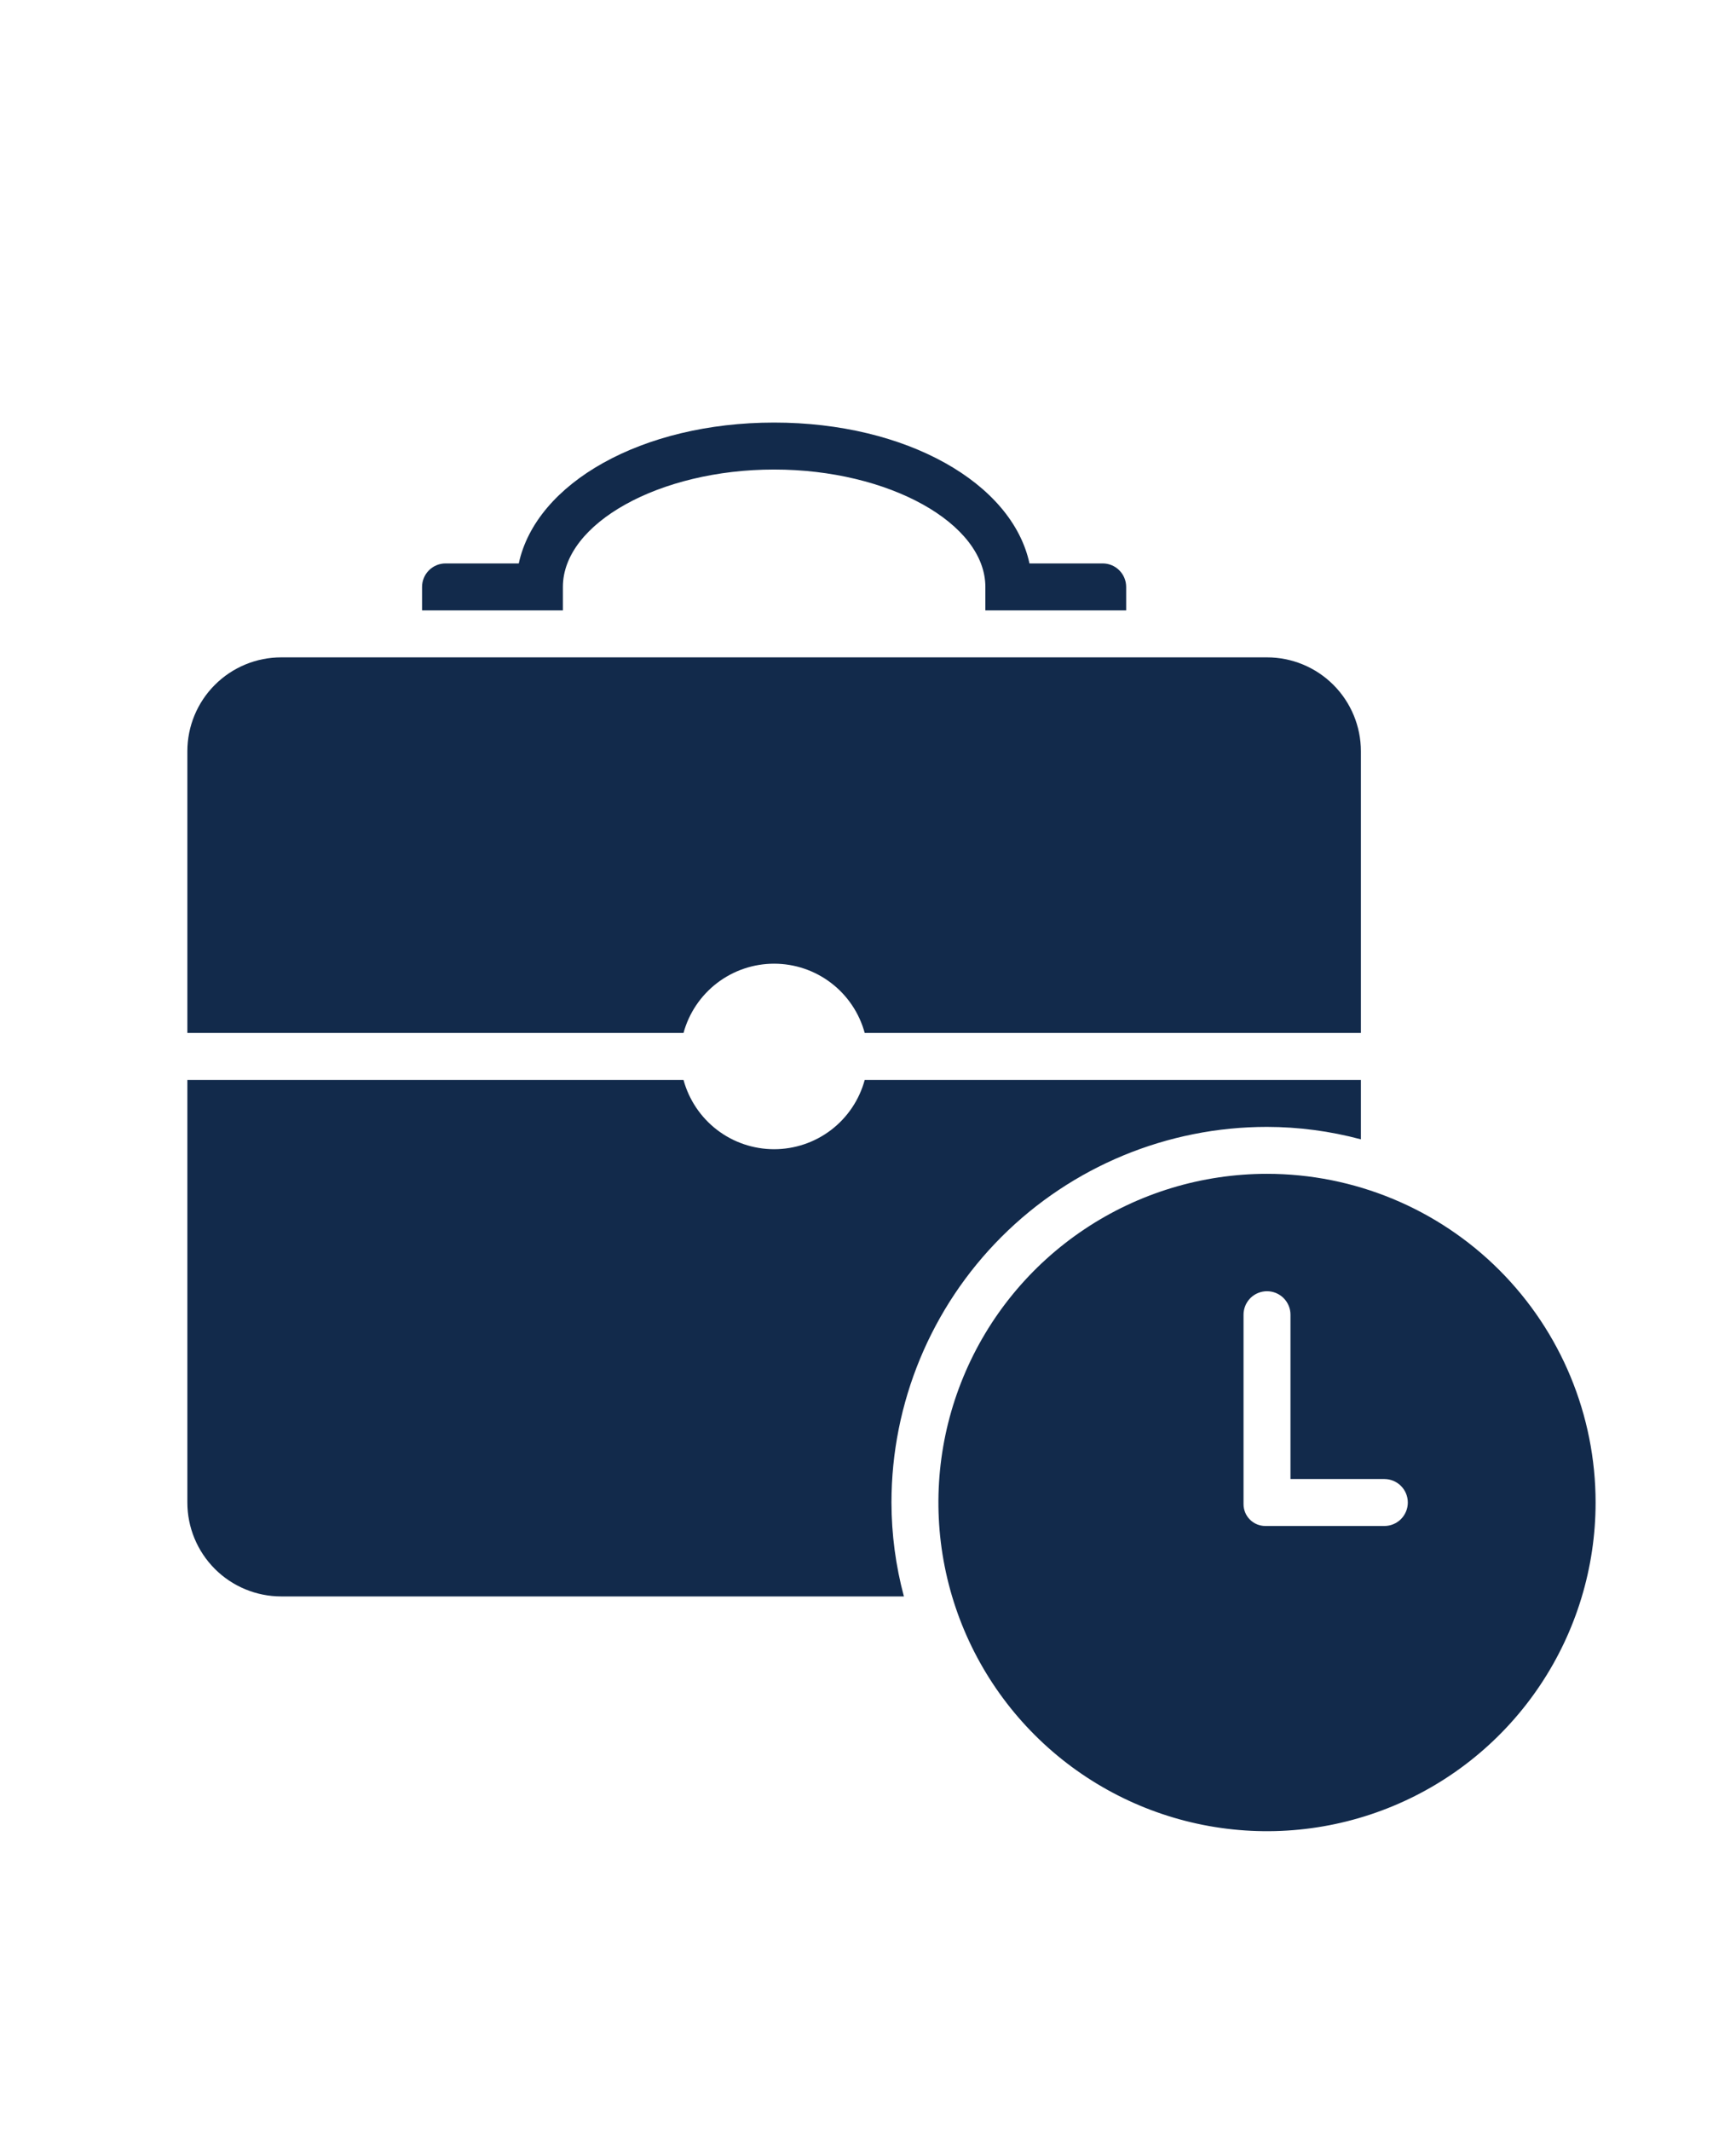
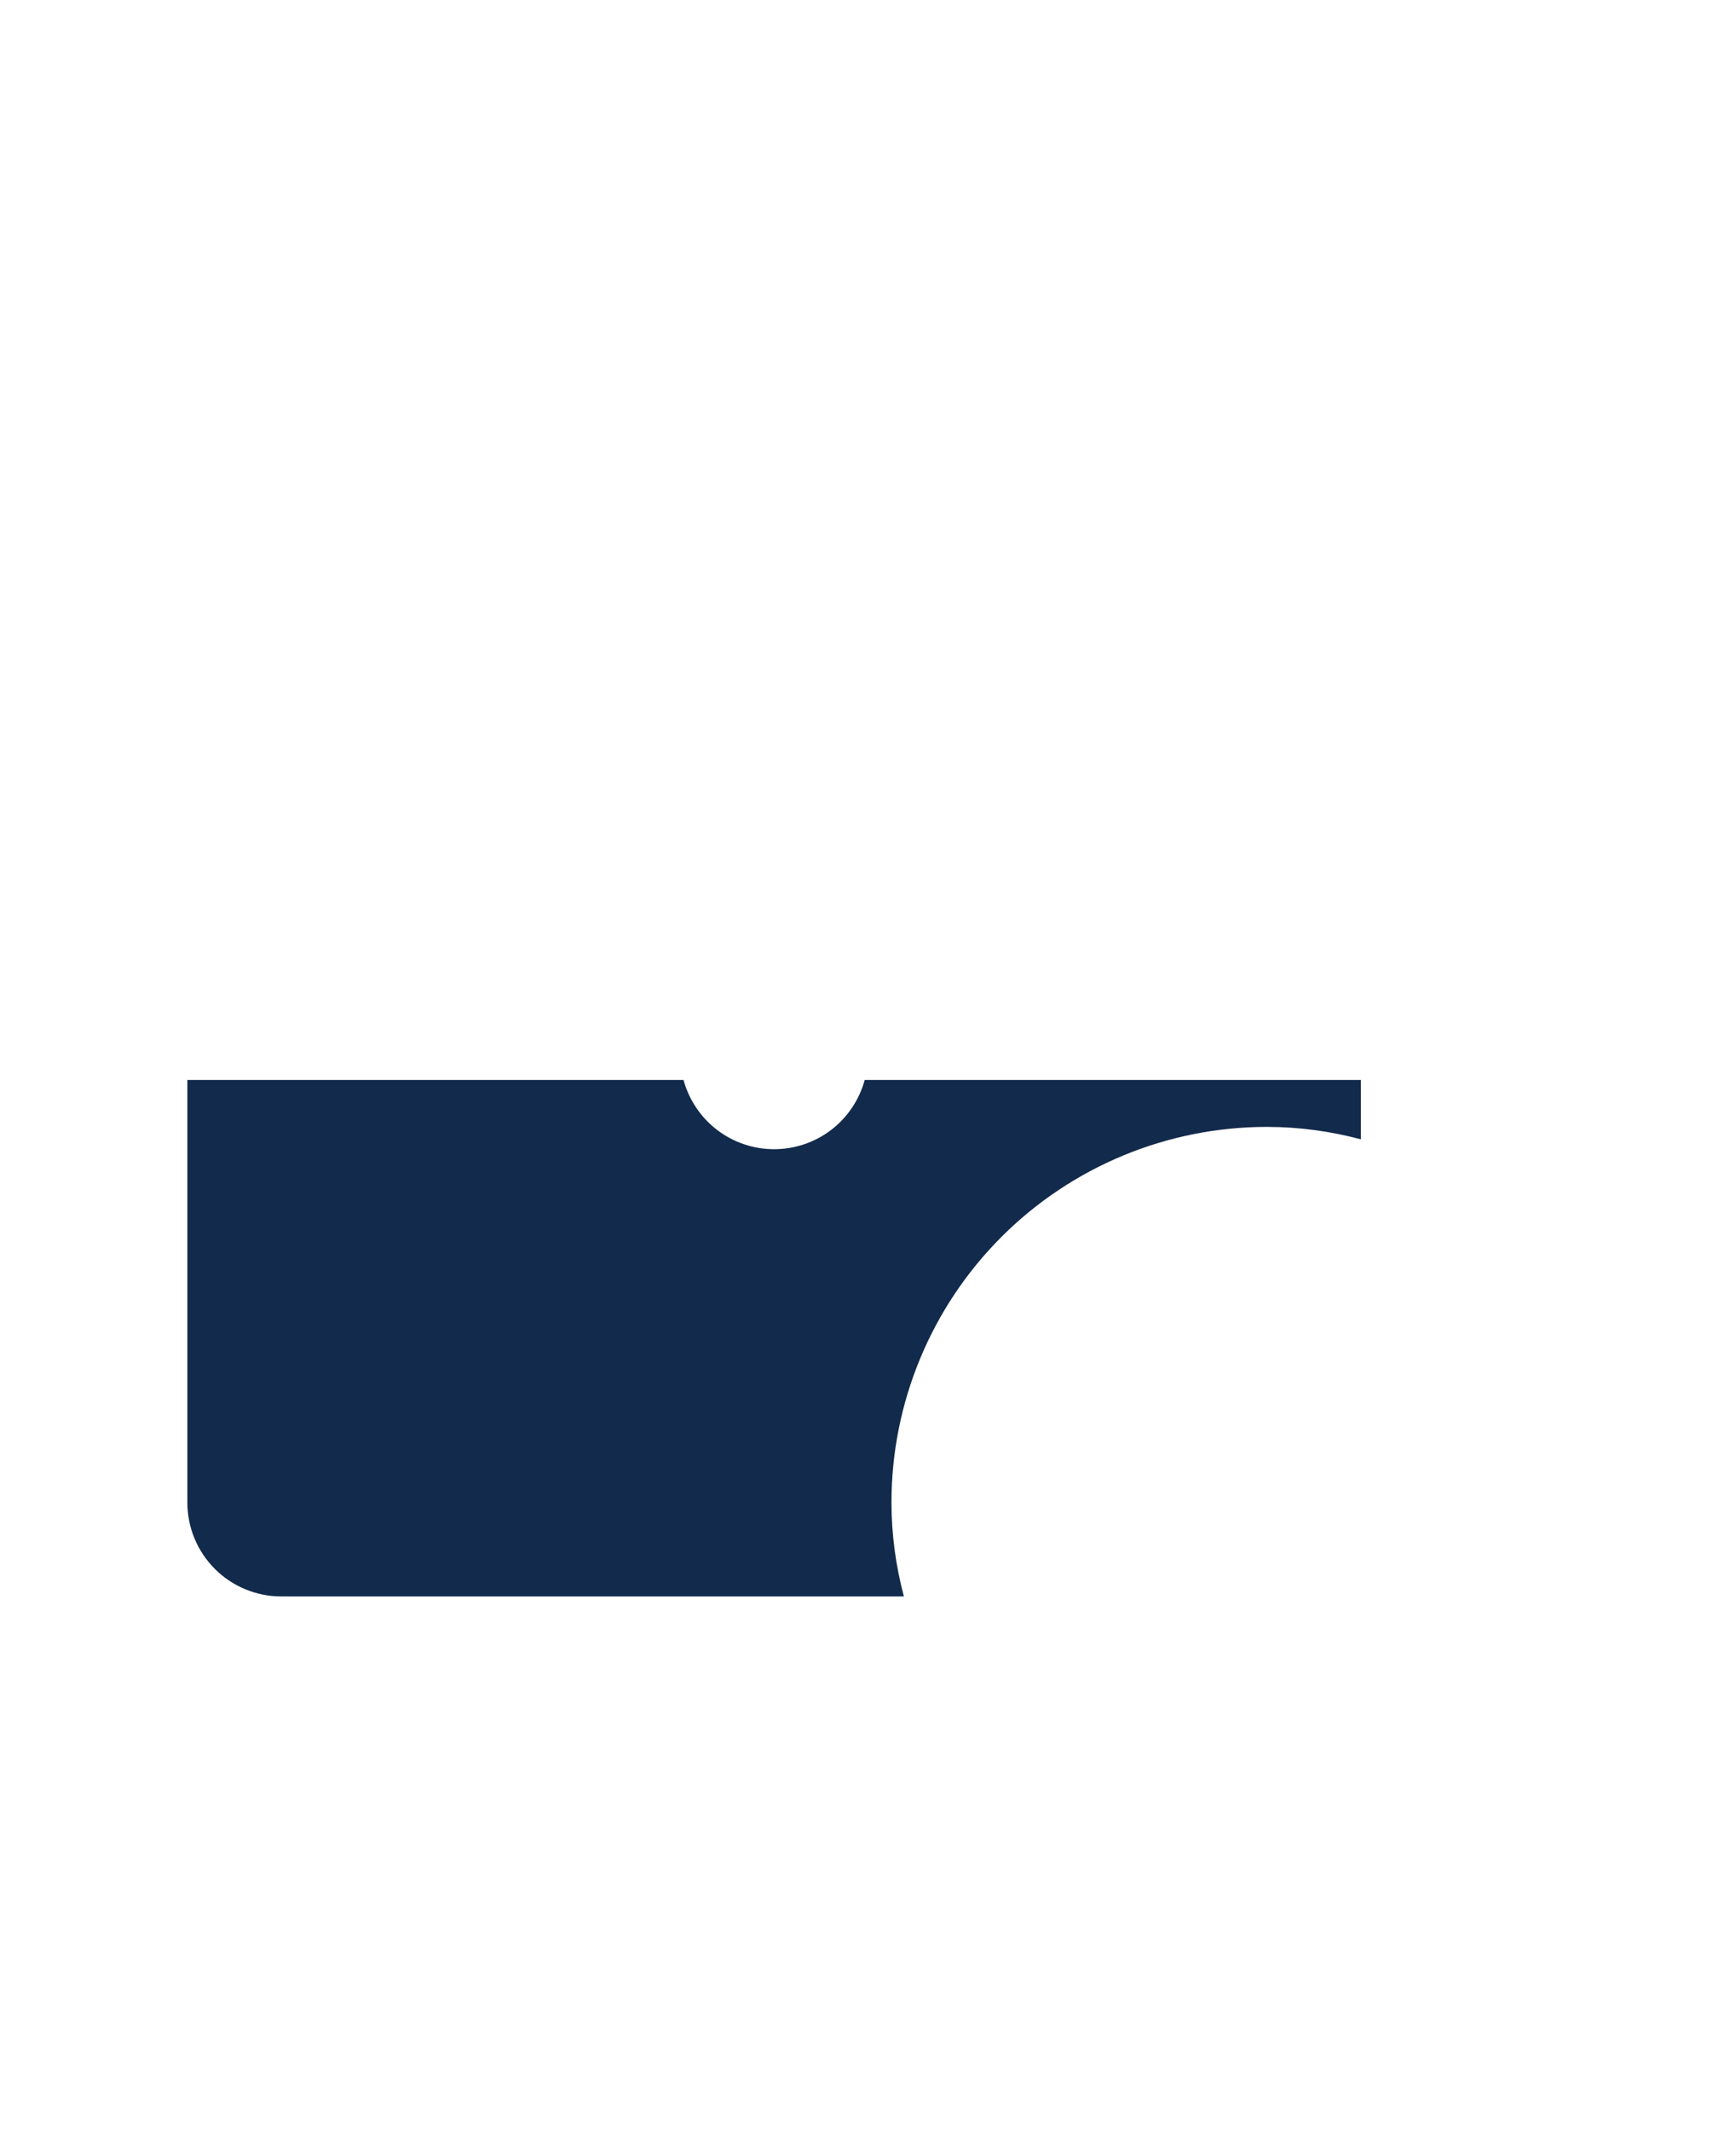
<svg xmlns="http://www.w3.org/2000/svg" viewBox="0 0 66 81" fill="none">
  <g clip-path="url(#clip0_10002_79)">
-     <path d="M48.169 24.985H10.692C9.746 24.985 8.838 25.361 8.169 26.03C7.499 26.699 7.123 27.607 7.123 28.554V39.261H25.986C26.192 38.505 26.641 37.838 27.263 37.362C27.886 36.886 28.647 36.628 29.431 36.628C30.214 36.628 30.976 36.886 31.599 37.362C32.221 37.838 32.67 38.505 32.875 39.261H51.739V28.554C51.739 27.607 51.362 26.699 50.693 26.03C50.024 25.361 49.116 24.985 48.169 24.985Z" fill="#122A4B" />
-     <path d="M48.169 44.615C45.699 44.615 43.283 45.348 41.229 46.721C39.175 48.093 37.573 50.044 36.628 52.327C35.682 54.61 35.435 57.121 35.917 59.545C36.399 61.968 37.589 64.194 39.336 65.941C41.083 67.688 43.309 68.878 45.732 69.36C48.155 69.842 50.667 69.595 52.95 68.649C55.233 67.704 57.184 66.102 58.556 64.048C59.929 61.994 60.662 59.578 60.662 57.108C60.662 53.794 59.345 50.617 57.003 48.274C54.66 45.931 51.482 44.615 48.169 44.615ZM52.631 58H48.107C47.887 58 47.676 57.913 47.52 57.757C47.364 57.601 47.277 57.39 47.277 57.17V49.969C47.277 49.733 47.371 49.506 47.538 49.338C47.706 49.171 47.933 49.077 48.169 49.077C48.406 49.077 48.633 49.171 48.8 49.338C48.968 49.506 49.062 49.733 49.062 49.969V56.215H52.631C52.867 56.215 53.094 56.309 53.262 56.477C53.429 56.644 53.523 56.871 53.523 57.108C53.523 57.344 53.429 57.571 53.262 57.739C53.094 57.906 52.867 58 52.631 58Z" fill="#122A4B" />
-     <path d="M21.4 23.2V22.308C21.4 19.89 25.076 17.846 29.431 17.846C33.785 17.846 37.462 19.89 37.462 22.308V23.2H42.815V22.308C42.815 22.071 42.721 21.844 42.554 21.677C42.387 21.509 42.16 21.415 41.923 21.415H39.139C38.479 18.355 34.455 16.061 29.431 16.061C24.407 16.061 20.383 18.355 19.723 21.415H16.939C16.702 21.415 16.475 21.509 16.308 21.677C16.14 21.844 16.046 22.071 16.046 22.308V23.2H21.4Z" fill="#122A4B" />
    <path d="M32.875 41.046C32.67 41.802 32.221 42.47 31.599 42.946C30.976 43.422 30.214 43.679 29.431 43.679C28.647 43.679 27.886 43.422 27.263 42.946C26.641 42.47 26.192 41.802 25.986 41.046H7.123V57.108C7.123 58.054 7.499 58.962 8.169 59.632C8.838 60.301 9.746 60.677 10.692 60.677H34.365C34.053 59.513 33.894 58.313 33.892 57.108C33.892 53.321 35.397 49.69 38.074 47.012C40.751 44.335 44.383 42.831 48.169 42.831C49.374 42.833 50.574 42.992 51.739 43.304V41.046H32.875Z" fill="#122A4B" />
  </g>
  <defs>
    <clipPath id="clip0_10002_79">
      <rect width="66" height="81" fill="white" />
    </clipPath>
  </defs>
</svg>